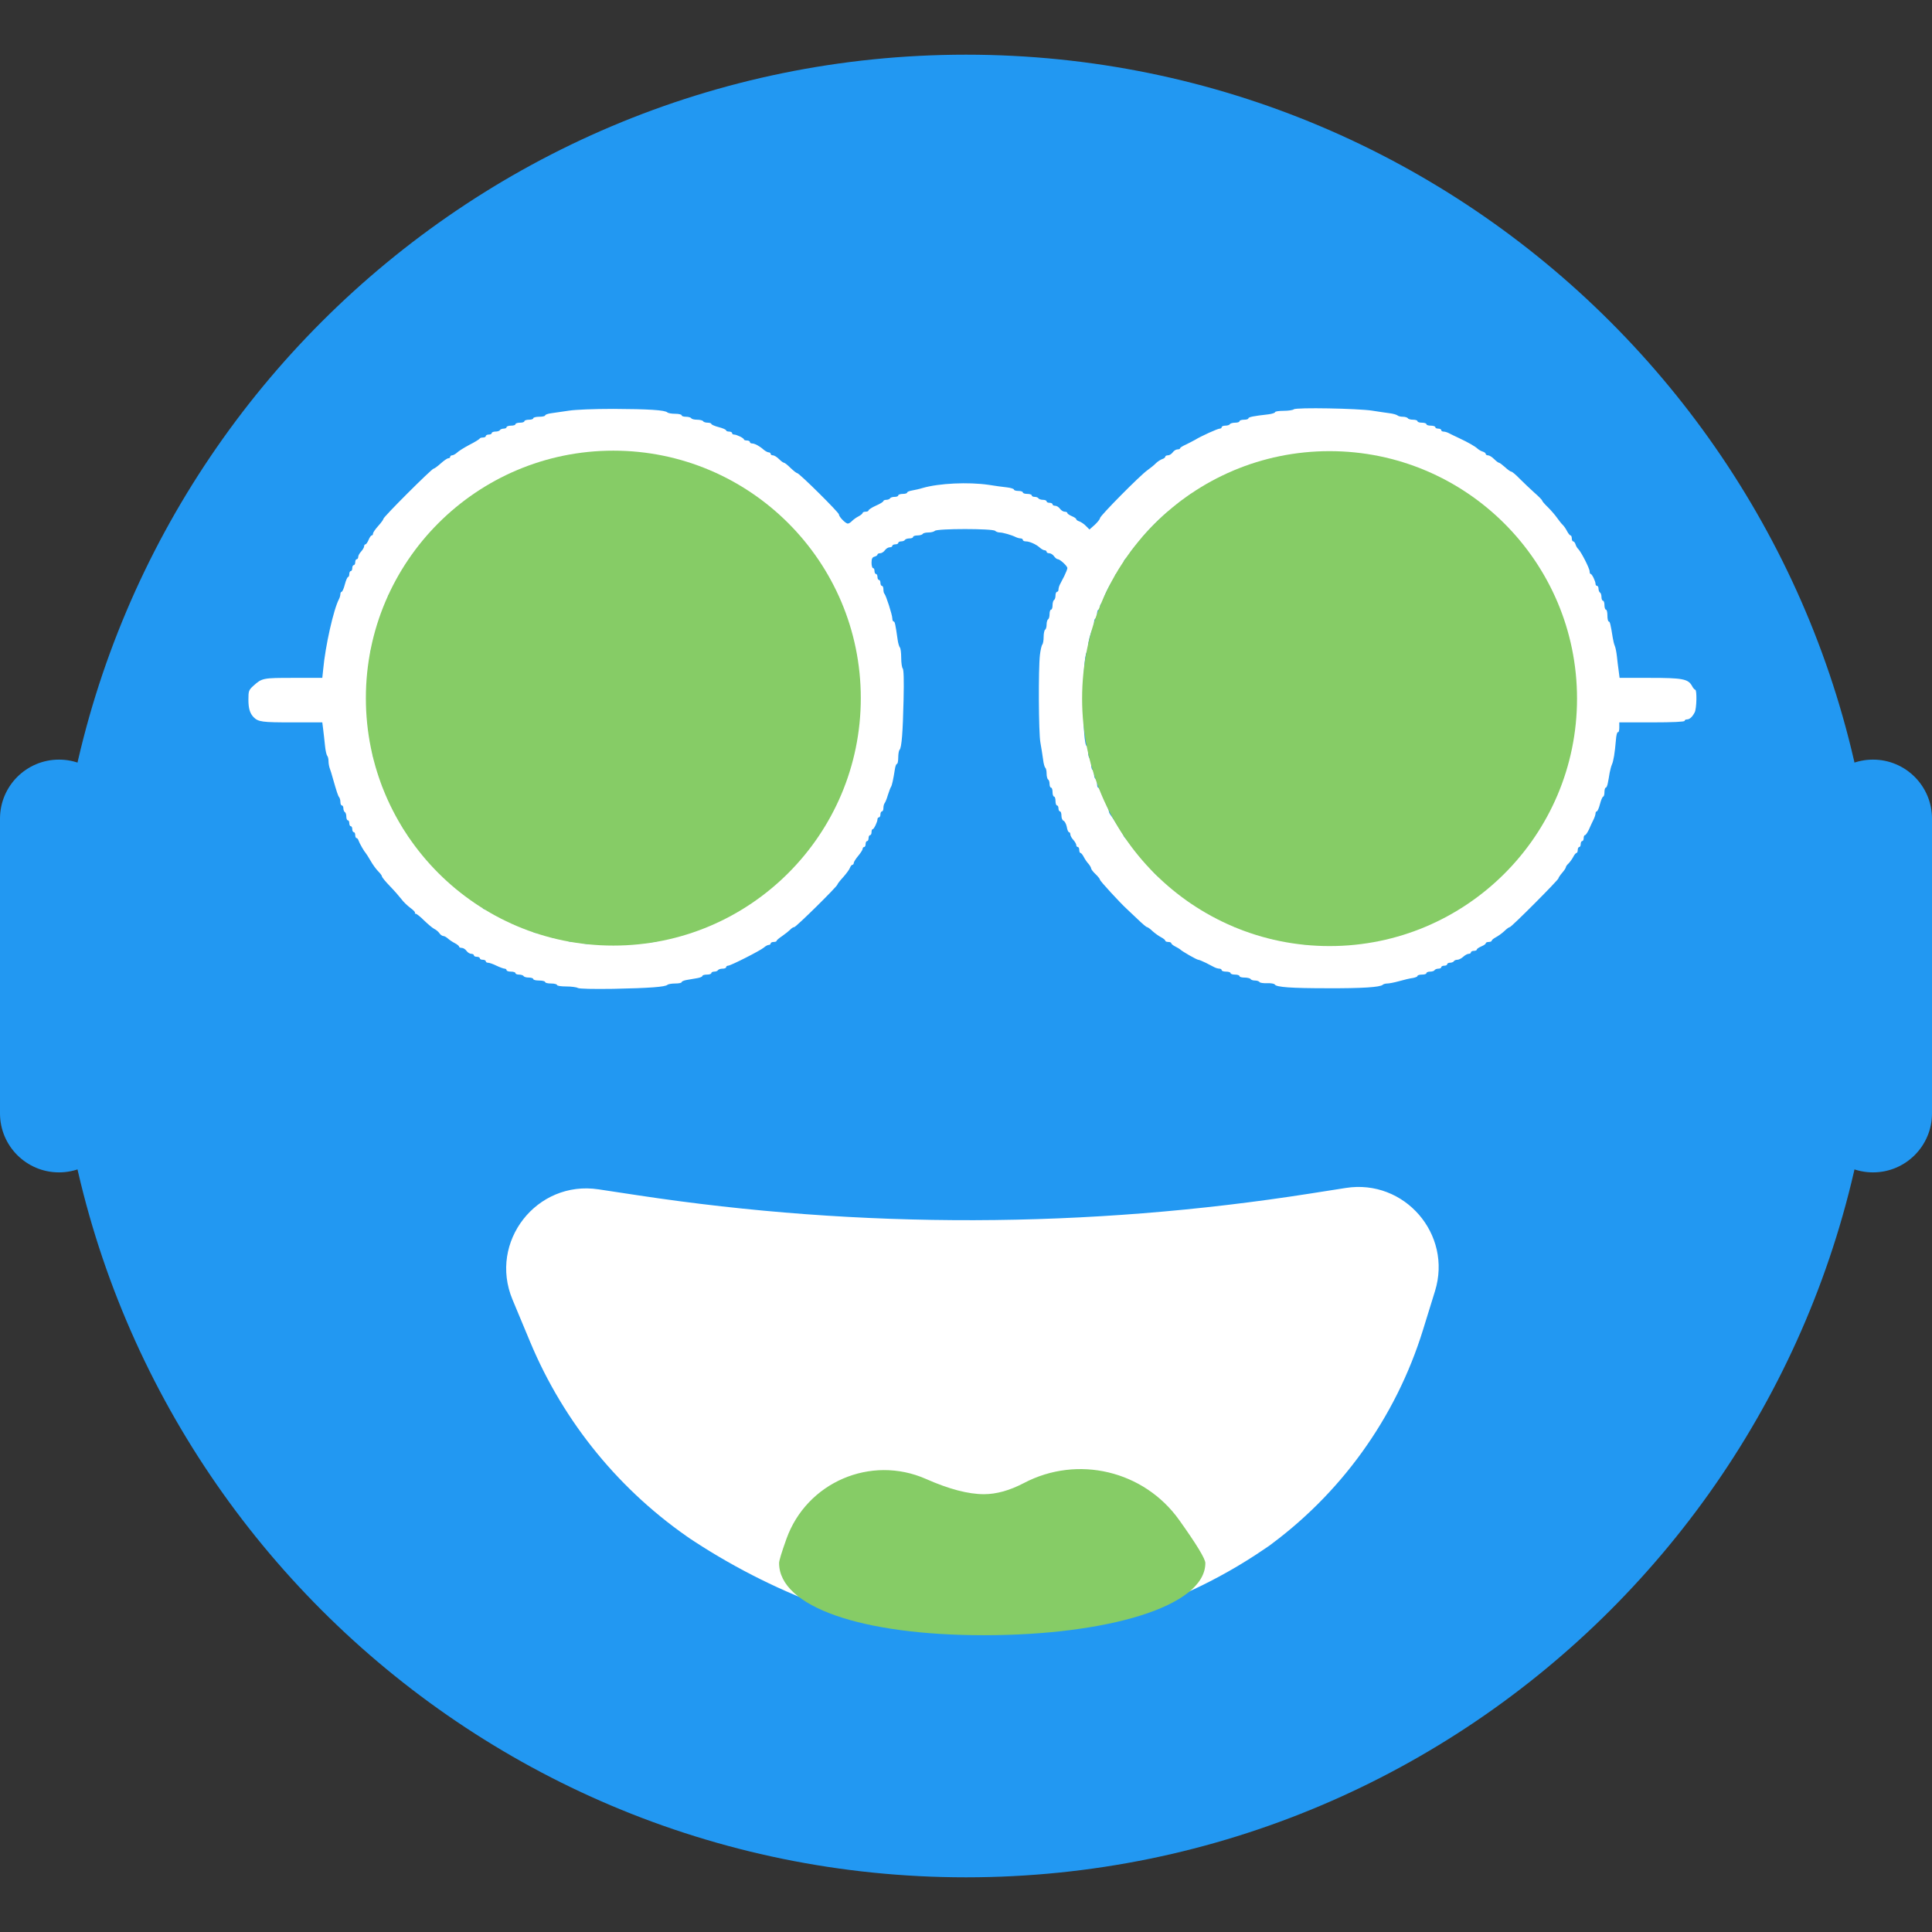
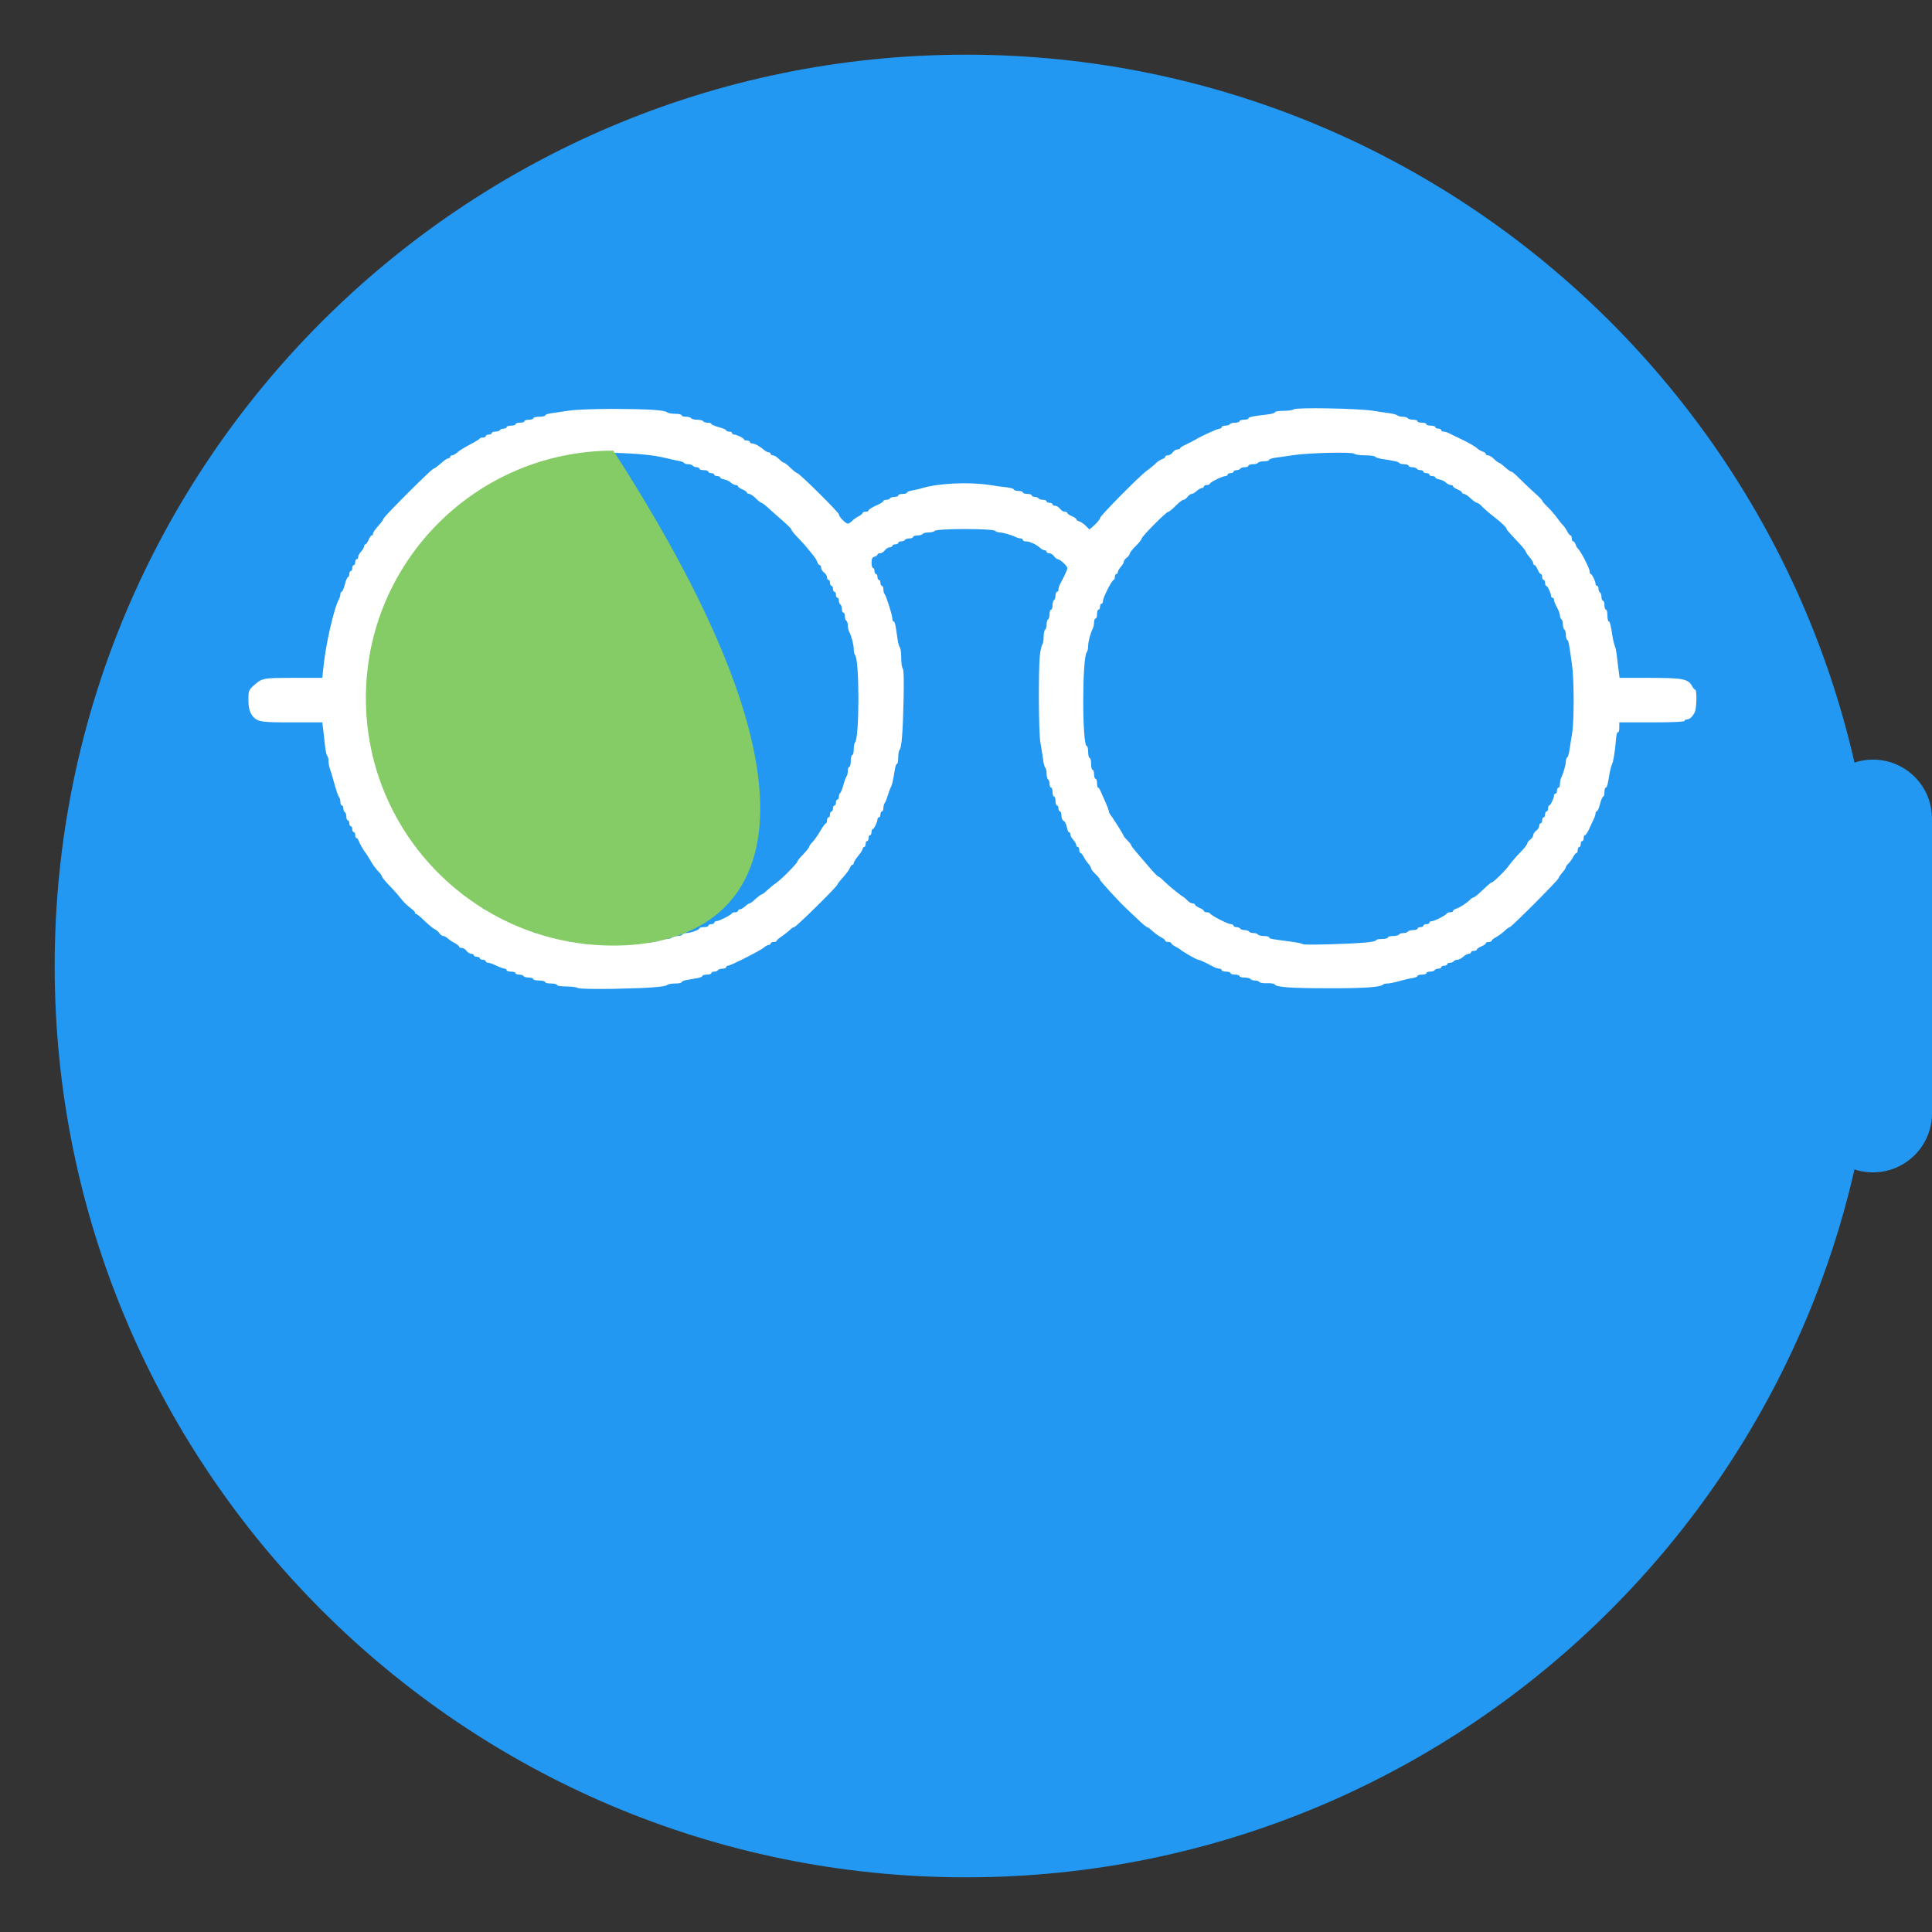
<svg xmlns="http://www.w3.org/2000/svg" version="1.1" width="2650" height="2650" viewBox="0 0 2650 2650" xml:space="preserve">
  <rect x="0" y="0" width="2650" height="2650" fill="#333333" stroke="none" />
  <desc>Created with Fabric.js 4.6.0</desc>
  <defs>
</defs>
  <g transform="matrix(1 0 0 1 1325 1325)" id="tP1sloZxU9G8yJkF8vVco">
    <path style="stroke: none; stroke-width: 1; stroke-dasharray: none; stroke-linecap: butt; stroke-dashoffset: 0; stroke-linejoin: miter; stroke-miterlimit: 4; fill: rgb(34,152,242); fill-rule: nonzero; opacity: 1;" vector-effect="non-scaling-stroke" transform=" translate(-1325, -1325)" d="M 2575 1325 C 2575 2014.89 2014.89 2575 1325 2575 C 635.11 2575 75 2014.89 75 1325 C 75 635.11 635.11 75 1325 75 C 2014.89 75 2575 635.11 2575 1325 Z" stroke-linecap="round" />
  </g>
  <g transform="matrix(1 0 0 1 1333.81 1933.49)" id="2RlYxhu4RMjQKIx7j06P-">
-     <path style="stroke: rgb(21,103,191); stroke-width: 0; stroke-dasharray: none; stroke-linecap: butt; stroke-dashoffset: 0; stroke-linejoin: miter; stroke-miterlimit: 4; fill: rgb(0,0,0); fill-opacity: 0; fill-rule: nonzero; opacity: 1;" vector-effect="non-scaling-stroke" transform=" translate(-1333.81, -1933.49)" d="M 941.77 2107.28 C 999.55 2146.17 1061.71 2178.12 1126.97 2202.46 C 1167.5 2217.57 1084.9 2186.76 1098.93 2192 C 1248.73 2247.87 1412.55 2254.03 1566.12 2209.55 C 1582.9 2204.69 1494 2230.44 1535.09 2218.54 C 1611.17 2196.5 1682.96 2161.69 1747.37 2115.59 C 1776.73 2094.58 1718.33 2136.38 1735.4 2124.16 C 1838.4 2050.45 1914.43 1945.03 1951.87 1824.02 C 1965.6 1779.63 1953.48 1818.8 1968.31 1770.86 C 1992.4 1692.97 1926.5 1616.8 1845.96 1629.44 C 1744.01 1645.44 1841.99 1630.06 1797.35 1637.07 C 1491.76 1685.03 1180.62 1685.85 874.78 1639.49 C 825.35 1632 924.02 1646.96 820.96 1631.34 C 736.15 1618.48 669.91 1703.31 702.93 1782.48 C 721.95 1828.09 707.3 1792.96 727.21 1840.69 C 773.42 1951.48 851.14 2046.28 950.73 2113.31 C 966.33 2123.81 913.03 2087.93 941.77 2107.28 Z" stroke-linecap="round" />
-   </g>
+     </g>
  <g transform="matrix(1 0 0 1 80.92 1325)" id="PIMntM4fcEkN8JTxzVj5U">
-     <path style="stroke: none; stroke-width: 1; stroke-dasharray: none; stroke-linecap: butt; stroke-dashoffset: 0; stroke-linejoin: miter; stroke-miterlimit: 4; fill: rgb(34,152,242); fill-rule: nonzero; opacity: 1;" vector-effect="non-scaling-stroke" transform=" translate(-80.92, -1325)" d="M 80.92 1041.92 C 125.62 1041.92 161.85 1078.15 161.85 1122.84 C 161.85 1219.89 161.85 1430.11 161.85 1527.16 C 161.85 1571.85 125.62 1608.08 80.92 1608.08 C 64.74 1608.08 97.11 1608.08 80.92 1608.08 C 36.23 1608.08 0 1571.85 0 1527.16 C 0 1430.11 0 1219.89 0 1122.84 C 0 1078.15 36.23 1041.92 80.92 1041.92 C 97.11 1041.92 64.74 1041.92 80.92 1041.92 Z" stroke-linecap="round" />
-   </g>
+     </g>
  <g transform="matrix(1 0 0 1 2569.07 1325)" id="7jTxZXe9OYWibZG3pCHbc">
    <path style="stroke: none; stroke-width: 1; stroke-dasharray: none; stroke-linecap: butt; stroke-dashoffset: 0; stroke-linejoin: miter; stroke-miterlimit: 4; fill: rgb(34,152,242); fill-rule: nonzero; opacity: 1;" vector-effect="non-scaling-stroke" transform=" translate(-2569.07, -1325)" d="M 2569.08 1041.92 C 2613.77 1041.92 2650 1078.15 2650 1122.84 C 2650 1219.89 2650 1430.11 2650 1527.16 C 2650 1571.85 2613.77 1608.08 2569.08 1608.08 C 2552.89 1608.08 2585.26 1608.08 2569.08 1608.08 C 2524.38 1608.08 2488.15 1571.85 2488.15 1527.16 C 2488.15 1430.11 2488.15 1219.89 2488.15 1122.84 C 2488.15 1078.15 2524.38 1041.92 2569.08 1041.92 C 2585.26 1041.92 2552.89 1041.92 2569.08 1041.92 Z" stroke-linecap="round" />
  </g>
  <g transform="matrix(1 0 0 1 1333.81 1933.49)" id="i9xnyF3fxNMK2ETrC9NOA">
-     <path style="stroke: none; stroke-width: 1; stroke-dasharray: none; stroke-linecap: butt; stroke-dashoffset: 0; stroke-linejoin: miter; stroke-miterlimit: 4; fill: rgb(255,255,255); fill-rule: nonzero; opacity: 1;" vector-effect="non-scaling-stroke" transform=" translate(-1333.81, -1933.49)" d="M 941.77 2107.28 C 999.55 2146.17 1061.71 2178.12 1126.97 2202.46 C 1167.5 2217.57 1084.9 2186.76 1098.93 2192 C 1248.73 2247.87 1412.55 2254.03 1566.12 2209.55 C 1582.9 2204.69 1494 2230.44 1535.09 2218.54 C 1611.17 2196.5 1682.96 2161.69 1747.37 2115.59 C 1776.73 2094.58 1718.33 2136.38 1735.4 2124.16 C 1838.4 2050.45 1914.43 1945.03 1951.87 1824.02 C 1965.6 1779.63 1953.48 1818.8 1968.31 1770.86 C 1992.4 1692.97 1926.5 1616.8 1845.96 1629.44 C 1744.01 1645.44 1841.99 1630.06 1797.35 1637.07 C 1491.76 1685.03 1180.62 1685.85 874.78 1639.49 C 825.35 1632 924.02 1646.96 820.96 1631.34 C 736.15 1618.48 669.91 1703.31 702.93 1782.48 C 721.95 1828.09 707.3 1792.96 727.21 1840.69 C 773.42 1951.48 851.14 2046.28 950.73 2113.31 C 966.33 2123.81 913.03 2087.93 941.77 2107.28 Z" stroke-linecap="round" />
-   </g>
+     </g>
  <g transform="matrix(1 0 0 1 1360.96 2129)" id="-U_Pnorb2_L7gQ0QgCIuo">
-     <path style="stroke: none; stroke-width: 1; stroke-dasharray: none; stroke-linecap: butt; stroke-dashoffset: 0; stroke-linejoin: miter; stroke-miterlimit: 4; fill: rgb(134,204,102); fill-rule: nonzero; opacity: 1;" vector-effect="non-scaling-stroke" transform=" translate(-1360.96, -2129)" d="M 1653.29 2143.93 C 1653.29 2203.99 1517.22 2242.93 1349.61 2242.93 C 1182 2242.93 1068.63 2203.99 1068.63 2143.93 C 1068.63 2140.67 1071.96 2129.7 1078.62 2111.01 C 1106.41 2033.06 1194.59 1995.17 1270.26 2028.65 C 1301.66 2042.54 1328.11 2049.49 1349.61 2049.49 C 1366.72 2049.49 1385.01 2044.38 1404.48 2034.16 C 1478.18 1995.47 1569.14 2017.16 1617.45 2084.95 C 1641.35 2118.48 1653.29 2138.14 1653.29 2143.93 Z" stroke-linecap="round" />
-   </g>
+     </g>
  <g transform="matrix(4.07 0 0 4.07 1333.81 958.24)" id="qJvd5NpJcQrJi33pJRKX0">
    <path style="stroke: none; stroke-width: 1; stroke-dasharray: none; stroke-linecap: butt; stroke-dashoffset: 0; stroke-linejoin: miter; stroke-miterlimit: 4; fill: rgb(255,255,255); fill-rule: nonzero; opacity: 1;" vector-effect="non-scaling-stroke" transform=" translate(-306, -305.99)" d="M 173 403.5 C 172.6 403.25 170.85 403 169.15 403 C 167.4 403 166 402.8 166 402.5 C 166 402.25 165.1 402 164 402 C 162.9 402 162 401.8 162 401.5 C 162 401.25 161.1 401 160 401 C 158.9 401 158 400.8 158 400.5 C 158 400.25 157.35 400 156.55 400 C 155.7 400 154.9 399.8 154.75 399.5 C 154.6 399.25 153.9 399 153.2 399 C 152.55 399 152 398.8 152 398.5 C 152 398.25 151.35 398 150.5 398 C 149.7 398 149 397.8 149 397.5 C 149 397.25 148.7 397 148.35 397 C 148 397 146.75 396.55 145.6 396 C 144.5 395.45 143.2 395 142.75 395 C 142.35 395 142 394.8 142 394.5 C 142 394.25 141.55 394 141 394 C 140.45 394 140 393.8 140 393.5 C 140 393.25 139.55 393 139 393 C 138.45 393 138 392.8 138 392.5 C 138 392.25 137.6 392 137.1 392 C 136.6 392 135.9 391.55 135.5 391 C 135.1 390.45 134.4 390 133.9 390 C 133.4 390 133 389.8 133 389.6 C 133 389.35 132.4 388.85 131.65 388.45 C 130.85 388.05 129.8 387.35 129.3 386.9 C 128.75 386.4 128.05 386 127.7 386 C 127.35 386 126.75 385.6 126.4 385.1 C 126.05 384.55 125.2 383.85 124.55 383.55 C 123.9 383.2 122.4 381.9 121.15 380.7 C 119.95 379.5 118.7 378.5 118.4 378.5 C 118.1 378.5 118 378.35 118.15 378.2 C 118.3 378 117.6 377.25 116.55 376.5 C 115.5 375.7 114.15 374.4 113.55 373.55 C 112.9 372.7 111.2 370.75 109.7 369.2 C 108.2 367.65 107 366.2 107 365.9 C 107 365.65 106.45 364.9 105.75 364.2 C 105.1 363.55 103.9 361.95 103.15 360.6 C 102.4 359.3 101.65 358.15 101.5 358 C 101.05 357.55 99.45 354.8 99.15 353.9 C 99 353.4 98.7 353 98.45 353 C 98.2 353 98 352.55 98 352 C 98 351.45 97.8 351 97.5 351 C 97.25 351 97 350.55 97 350 C 97 349.45 96.8 349 96.5 349 C 96.25 349 96 348.55 96 348 C 96 347.45 95.8 347 95.5 347 C 95.25 347 95 346.45 95 345.8 C 95 345.1 94.8 344.4 94.5 344.25 C 94.25 344.1 94 343.5 94 342.95 C 94 342.45 93.8 342 93.5 342 C 93.25 342 93 341.5 93 340.85 C 93 340.2 92.8 339.5 92.6 339.25 C 92.2 338.8 91.8 337.55 90.35 332.5 C 90.1 331.55 89.7 330.25 89.45 329.6 C 89.2 328.95 89 327.85 89 327.1 C 89 326.3 88.8 325.5 88.55 325.25 C 88.3 324.95 87.95 323.4 87.8 321.75 C 87.65 320.1 87.35 317.7 87.2 316.4 L 86.9 314 L 76.7 314 C 66.65 314 65.35 313.85 63.75 312.25 C 62.5 310.95 62 309.3 62 306.35 C 62 303.45 62.1 303.1 63.65 301.7 C 66.6 299.05 66.8 299 77.2 299 L 86.9 299 L 87.2 296.15 C 87.9 288.35 90.7 275.85 92.55 272.4 C 92.8 271.9 93 271.15 93 270.75 C 93 270.35 93.2 270 93.4 270 C 93.65 270 94.15 268.9 94.5 267.5 C 94.85 266.15 95.35 265 95.6 265 C 95.8 265 96 264.55 96 264 C 96 263.45 96.25 263 96.5 263 C 96.8 263 97 262.55 97 262 C 97 261.45 97.25 261 97.5 261 C 97.8 261 98 260.55 98 260 C 98 259.45 98.25 259 98.5 259 C 98.8 259 99 258.65 99 258.25 C 99 257.8 99.45 257 100 256.4 C 100.55 255.8 101 255 101 254.65 C 101 254.3 101.2 254 101.45 254 C 101.7 254 102.15 253.3 102.5 252.5 C 102.85 251.65 103.3 251 103.55 251 C 103.8 251 104 250.7 104 250.35 C 104 250 104.8 248.85 105.75 247.8 C 106.7 246.75 107.5 245.65 107.5 245.4 C 107.5 244.75 123.8 228.5 124.4 228.5 C 124.65 228.5 125.75 227.7 126.8 226.75 C 127.85 225.8 129 225 129.35 225 C 129.7 225 130 224.8 130 224.5 C 130 224.25 130.3 224 130.65 224 C 131 224 131.75 223.6 132.3 223.1 C 132.8 222.6 134.7 221.4 136.5 220.45 C 138.3 219.55 139.8 218.6 139.9 218.4 C 140 218.15 140.5 218 141.05 218 C 141.55 218 142 217.8 142 217.5 C 142 217.25 142.45 217 143 217 C 143.55 217 144 216.8 144 216.5 C 144 216.25 144.55 216 145.2 216 C 145.9 216 146.6 215.8 146.75 215.5 C 146.9 215.25 147.5 215 148.05 215 C 148.55 215 149 214.8 149 214.5 C 149 214.25 149.7 214 150.5 214 C 151.35 214 152 213.8 152 213.5 C 152 213.25 152.7 213 153.5 213 C 154.35 213 155 212.8 155 212.5 C 155 212.25 155.7 212 156.5 212 C 157.35 212 158 211.8 158 211.5 C 158 211.25 158.9 211 160 211 C 161.1 211 162 210.8 162 210.55 C 162 210.3 162.95 209.95 164.15 209.8 C 165.3 209.65 167.95 209.25 170 208.95 C 172.2 208.6 178.45 208.35 185 208.35 C 196.8 208.4 202.45 208.75 203.2 209.55 C 203.5 209.8 204.65 210 205.85 210 C 207.05 210 208 210.25 208 210.5 C 208 210.8 208.65 211 209.45 211 C 210.3 211 211.1 211.25 211.25 211.5 C 211.4 211.8 212.3 212 213.25 212 C 214.2 212 215.1 212.25 215.25 212.5 C 215.4 212.8 216.1 213 216.8 213 C 217.45 213 218 213.2 218 213.4 C 218 213.65 219.15 214.15 220.5 214.5 C 221.9 214.85 223 215.35 223 215.6 C 223 215.8 223.45 216 224 216 C 224.55 216 225 216.25 225 216.5 C 225 216.8 225.3 217 225.65 217 C 226.55 217 229 218.2 229 218.65 C 229 218.85 229.45 219 230 219 C 230.55 219 231 219.25 231 219.5 C 231 219.8 231.35 220 231.75 220 C 232.65 220 234.3 220.9 235.7 222.15 C 236.25 222.6 237 223 237.35 223 C 237.7 223 238 223.25 238 223.5 C 238 223.8 238.35 224 238.75 224 C 239.2 224 240.1 224.55 240.8 225.25 C 241.5 225.95 242.25 226.5 242.5 226.5 C 242.75 226.5 243.75 227.3 244.7 228.25 C 245.7 229.2 246.7 230 246.95 230 C 247.65 230 261 243.25 261 243.9 C 261 244.7 263.25 247 264 247 C 264.35 247 265 246.6 265.45 246.1 C 265.9 245.65 266.85 244.95 267.65 244.55 C 268.4 244.15 269 243.65 269 243.4 C 269 243.2 269.45 243 270 243 C 270.55 243 271 242.8 271 242.55 C 271 242.3 272.15 241.55 273.5 240.95 C 274.9 240.35 276 239.65 276 239.4 C 276 239.2 276.45 239 276.95 239 C 277.5 239 278.1 238.75 278.25 238.5 C 278.4 238.2 279.1 238 279.8 238 C 280.45 238 281 237.8 281 237.5 C 281 237.25 281.7 237 282.5 237 C 283.35 237 284 236.8 284 236.55 C 284 236.3 284.75 236 285.65 235.85 C 286.5 235.7 288.15 235.35 289.25 235 C 294.8 233.4 304.65 232.95 311.5 233.95 C 313.55 234.3 316.3 234.65 317.65 234.8 C 318.95 234.95 320 235.3 320 235.55 C 320 235.8 320.7 236 321.5 236 C 322.35 236 323 236.25 323 236.5 C 323 236.8 323.7 237 324.5 237 C 325.35 237 326 237.25 326 237.5 C 326 237.8 326.45 238 326.95 238 C 327.5 238 328.1 238.2 328.25 238.5 C 328.4 238.75 329.1 239 329.8 239 C 330.45 239 331 239.25 331 239.5 C 331 239.8 331.45 240 332 240 C 332.55 240 333 240.25 333 240.5 C 333 240.8 333.4 241 333.9 241 C 334.4 241 335.1 241.45 335.5 242 C 335.9 242.55 336.6 243 337.1 243 C 337.6 243 338 243.2 338 243.45 C 338 243.7 338.7 244.15 339.5 244.5 C 340.35 244.85 341 245.3 341 245.55 C 341 245.75 341.45 246.1 342 246.25 C 342.55 246.45 343.6 247.1 344.25 247.8 L 345.45 249 L 347.25 247.4 C 348.2 246.5 349 245.5 349 245.15 C 349 244.4 362.6 230.65 365 229 C 365.95 228.3 367.25 227.3 367.85 226.65 C 368.45 226.05 369.45 225.45 370 225.25 C 370.55 225.1 371 224.7 371 224.45 C 371 224.2 371.4 224 371.9 224 C 372.4 224 373.1 223.55 373.5 223 C 373.9 222.45 374.6 222 375.1 222 C 375.6 222 376 221.85 376 221.6 C 376 221.4 376.85 220.85 377.9 220.4 C 378.9 219.9 380.3 219.2 381 218.8 C 383.1 217.5 388.65 215 389.35 215 C 389.7 215 390 214.8 390 214.5 C 390 214.25 390.55 214 391.2 214 C 391.9 214 392.6 213.8 392.75 213.5 C 392.9 213.25 393.7 213 394.55 213 C 395.35 213 396 212.8 396 212.5 C 396 212.25 396.7 212 397.5 212 C 398.35 212 399 211.8 399 211.55 C 399 211.1 400.75 210.75 405.65 210.2 C 406.95 210.05 408 209.7 408 209.45 C 408 209.2 409.3 209 410.9 209 C 412.5 209 414.05 208.75 414.3 208.5 C 415 207.8 435.95 208.2 440.75 208.95 C 442.7 209.25 445.25 209.65 446.5 209.8 C 447.75 209.95 448.95 210.3 449.25 210.55 C 449.5 210.8 450.3 211 451.05 211 C 451.8 211 452.6 211.25 452.75 211.5 C 452.9 211.8 453.7 212 454.55 212 C 455.35 212 456 212.25 456 212.5 C 456 212.8 456.7 213 457.5 213 C 458.35 213 459 213.25 459 213.5 C 459 213.8 459.7 214 460.5 214 C 461.35 214 462 214.25 462 214.5 C 462 214.8 462.45 215 463 215 C 463.55 215 464 215.25 464 215.5 C 464 215.8 464.35 216 464.75 216 C 465.15 216 465.9 216.2 466.4 216.45 C 466.85 216.7 468.5 217.5 470 218.2 C 473.2 219.7 475.45 221 476.35 221.85 C 476.7 222.15 477.45 222.6 478 222.75 C 478.55 222.9 479 223.3 479 223.55 C 479 223.8 479.35 224 479.75 224 C 480.2 224 481.1 224.55 481.8 225.25 C 482.5 225.95 483.25 226.5 483.45 226.5 C 483.7 226.5 484.6 227.2 485.5 228 C 486.4 228.85 487.35 229.5 487.6 229.5 C 487.9 229.5 489.15 230.55 490.45 231.9 C 491.75 233.2 493.95 235.3 495.4 236.6 C 496.85 237.85 498 239.05 498 239.25 C 498 239.45 498.85 240.45 499.95 241.5 C 501 242.55 502.4 244.15 503.05 245.1 C 503.7 246 504.55 247.1 505 247.5 C 505.4 247.9 506.05 248.85 506.45 249.65 C 506.85 250.4 507.35 251 507.6 251 C 507.8 251 508 251.45 508 252 C 508 252.55 508.2 253 508.45 253 C 508.7 253 509.1 253.45 509.25 254 C 509.4 254.55 509.85 255.3 510.2 255.6 C 511.2 256.65 514 262.1 514 263.1 C 514 263.6 514.15 264 514.4 264 C 514.8 264 516 266.45 516 267.35 C 516 267.7 516.25 268 516.5 268 C 516.8 268 517 268.45 517 268.95 C 517 269.5 517.25 270.1 517.5 270.25 C 517.8 270.4 518 271.1 518 271.8 C 518 272.45 518.25 273 518.5 273 C 518.8 273 519 273.7 519 274.5 C 519 275.35 519.25 276 519.5 276 C 519.8 276 520 276.9 520 278 C 520 279.1 520.2 280 520.45 280 C 520.85 280 521.1 281.05 521.8 285.5 C 521.95 286.45 522.25 287.7 522.5 288.25 C 522.75 288.8 523.05 290.4 523.2 291.75 C 523.35 293.15 523.6 295.3 523.8 296.65 L 524.1 299 L 534.25 299 C 545.3 299 547.2 299.35 548.5 301.7 C 548.85 302.4 549.35 303 549.6 303 C 550.2 303 550.1 309.4 549.4 310.65 C 548.6 312.2 547.7 313 546.8 313 C 546.35 313 546 313.25 546 313.5 C 546 313.8 542 314 535 314 L 524 314 L 524 315.8 C 524 316.75 523.8 317.45 523.55 317.3 C 523.3 317.1 522.95 318.4 522.85 320.1 C 522.5 324.25 522.05 327.05 521.5 328.25 C 521.25 328.8 520.95 330.05 520.75 331 C 520.6 331.95 520.35 333.5 520.15 334.4 C 520 335.25 519.7 336 519.45 336 C 519.2 336 519 336.7 519 337.5 C 519 338.35 518.8 339 518.6 339 C 518.35 339 517.85 340.15 517.5 341.5 C 517.15 342.9 516.65 344 516.4 344 C 516.2 344 516 344.3 516 344.65 C 516 345.05 515.7 346 515.3 346.8 C 514.9 347.6 514.2 349.1 513.75 350.15 C 513.25 351.15 512.7 352 512.45 352 C 512.2 352 512 352.45 512 353 C 512 353.55 511.8 354 511.5 354 C 511.25 354 511 354.45 511 355 C 511 355.55 510.8 356 510.5 356 C 510.25 356 510 356.45 510 357 C 510 357.55 509.8 358 509.6 358 C 509.35 358 508.85 358.6 508.45 359.4 C 508.05 360.15 507.35 361.1 506.9 361.55 C 506.4 362 506 362.55 506 362.8 C 506 363.05 505.45 363.9 504.75 364.7 C 504.05 365.5 503.5 366.35 503.5 366.55 C 503.5 367.1 487.65 383 487.1 383 C 486.85 383 486 383.6 485.2 384.4 C 484.4 385.15 483.1 386.05 482.35 386.45 C 481.6 386.85 481 387.35 481 387.6 C 481 387.8 480.55 388 480 388 C 479.45 388 479 388.2 479 388.45 C 479 388.7 478.35 389.15 477.5 389.5 C 476.7 389.85 476 390.3 476 390.55 C 476 390.8 475.55 391 475 391 C 474.45 391 474 391.25 474 391.5 C 474 391.8 473.65 392 473.25 392 C 472.8 392 472 392.45 471.4 393 C 470.8 393.55 469.9 394 469.45 394 C 468.95 394 468.4 394.2 468.25 394.5 C 468.1 394.75 467.5 395 466.95 395 C 466.45 395 466 395.25 466 395.5 C 466 395.8 465.55 396 465 396 C 464.45 396 464 396.25 464 396.5 C 464 396.8 463.55 397 463.05 397 C 462.5 397 461.9 397.25 461.75 397.5 C 461.6 397.8 460.9 398 460.2 398 C 459.55 398 459 398.25 459 398.5 C 459 398.8 458.35 399 457.5 399 C 456.7 399 456 399.2 456 399.45 C 456 399.7 455.25 400 454.4 400.15 C 453.5 400.25 451.45 400.75 449.85 401.2 C 448.25 401.65 446.45 402 445.85 402 C 445.2 402 444.5 402.2 444.25 402.45 C 443.35 403.25 437.35 403.65 425.75 403.6 C 413.6 403.6 408.45 403.25 407.9 402.35 C 407.75 402.05 406.55 401.85 405.35 401.9 C 404.1 401.95 402.9 401.8 402.75 401.5 C 402.6 401.25 401.9 401 401.25 401 C 400.6 401 399.9 400.8 399.75 400.5 C 399.6 400.25 398.65 400 397.7 400 C 396.75 400 396 399.8 396 399.5 C 396 399.25 395.35 399 394.5 399 C 393.7 399 393 398.8 393 398.5 C 393 398.25 392.35 398 391.5 398 C 390.7 398 390 397.8 390 397.5 C 390 397.25 389.65 397 389.25 397 C 388.85 397 388.1 396.8 387.6 396.55 C 387.15 396.3 385.8 395.65 384.7 395.05 C 383.55 394.5 382.4 394 382.1 394 C 381.6 394 376.6 391.15 376 390.5 C 375.85 390.35 375.15 389.95 374.4 389.55 C 373.6 389.15 373 388.65 373 388.4 C 373 388.2 372.55 388 372 388 C 371.45 388 371 387.8 371 387.6 C 371 387.35 370.4 386.85 369.65 386.45 C 368.85 386.05 367.6 385.15 366.75 384.4 C 365.95 383.6 365.05 383 364.85 383 C 364.6 383 363.2 381.8 361.65 380.3 C 360.1 378.85 358.5 377.3 358.05 376.9 C 355.7 374.75 349 367.45 349 367.05 C 349 366.8 348.35 365.95 347.5 365.15 C 346.7 364.4 346 363.5 346 363.2 C 346 362.95 345.6 362.25 345.15 361.7 C 344.65 361.2 343.95 360.15 343.55 359.4 C 343.15 358.6 342.65 358 342.4 358 C 342.2 358 342 357.55 342 357 C 342 356.45 341.8 356 341.5 356 C 341.25 356 341 355.7 341 355.35 C 341 355 340.55 354.2 340 353.6 C 339.45 353 339 352.2 339 351.75 C 339 351.35 338.8 351 338.55 351 C 338.3 351 337.95 350.2 337.8 349.2 C 337.6 348.25 337.1 347.3 336.7 347.15 C 336.3 347 336 346.25 336 345.45 C 336 344.65 335.8 344 335.5 344 C 335.25 344 335 343.55 335 343 C 335 342.45 334.8 342 334.5 342 C 334.25 342 334 341.35 334 340.5 C 334 339.7 333.8 339 333.5 339 C 333.25 339 333 338.35 333 337.5 C 333 336.7 332.8 336 332.5 336 C 332.25 336 332 335.45 332 334.8 C 332 334.1 331.8 333.4 331.5 333.25 C 331.25 333.1 331 332.2 331 331.25 C 331 330.3 330.8 329.45 330.55 329.3 C 330.35 329.15 329.95 327.85 329.8 326.4 C 329.6 324.95 329.2 322.4 328.9 320.75 C 328.3 317.45 328.2 296.05 328.75 291.25 C 328.95 289.6 329.3 288.05 329.55 287.8 C 329.8 287.5 330 286.35 330 285.2 C 330 284 330.25 282.9 330.5 282.75 C 330.8 282.6 331 281.8 331 281 C 331 280.2 331.25 279.4 331.5 279.25 C 331.8 279.1 332 278.3 332 277.45 C 332 276.65 332.25 276 332.5 276 C 332.8 276 333 275.35 333 274.55 C 333 273.7 333.25 272.9 333.5 272.75 C 333.8 272.6 334 271.9 334 271.2 C 334 270.55 334.25 270 334.5 270 C 334.8 270 335 269.65 335 269.25 C 335 268.85 335.2 268.1 335.45 267.6 C 335.7 267.15 336.35 265.8 336.95 264.7 C 337.5 263.55 338 262.35 338 262 C 338 261.3 335.5 259 334.75 259 C 334.45 259 333.9 258.55 333.5 258 C 333.1 257.45 332.4 257 331.9 257 C 331.4 257 331 256.8 331 256.5 C 331 256.25 330.7 256 330.35 256 C 330 256 329.25 255.6 328.7 255.1 C 327.5 254 325.25 253 324 253 C 323.45 253 323 252.8 323 252.5 C 323 252.25 322.65 252 322.25 252 C 321.85 252 321.1 251.8 320.6 251.55 C 319.2 250.85 316.25 250 315.2 250 C 314.65 250 313.95 249.75 313.65 249.45 C 312.85 248.65 294.15 248.65 293.35 249.45 C 293.05 249.75 292.05 250 291.2 250 C 290.3 250 289.4 250.2 289.25 250.5 C 289.1 250.75 288.3 251 287.45 251 C 286.65 251 286 251.25 286 251.5 C 286 251.8 285.45 252 284.8 252 C 284.1 252 283.4 252.25 283.25 252.5 C 283.1 252.8 282.5 253 281.95 253 C 281.45 253 281 253.25 281 253.5 C 281 253.8 280.55 254 280 254 C 279.45 254 279 254.25 279 254.5 C 279 254.8 278.6 255 278.1 255 C 277.6 255 276.9 255.45 276.5 256 C 276.1 256.55 275.4 257 274.9 257 C 274.4 257 274 257.2 274 257.45 C 274 257.7 273.55 258 273 258.15 C 272.25 258.35 272 258.85 272 260.2 C 272 261.2 272.25 262 272.5 262 C 272.8 262 273 262.45 273 263 C 273 263.55 273.25 264 273.5 264 C 273.8 264 274 264.45 274 265 C 274 265.55 274.25 266 274.5 266 C 274.8 266 275 266.45 275 267 C 275 267.55 275.25 268 275.5 268 C 275.8 268 276 268.55 276 269.15 C 276 269.8 276.15 270.5 276.35 270.65 C 276.9 271.25 278.95 277.65 279 278.9 C 279 279.5 279.2 280 279.45 280 C 279.85 280 280.05 280.85 280.8 286.15 C 280.95 287.3 281.3 288.45 281.55 288.75 C 281.8 289 282 290.55 282 292.25 C 282 293.95 282.25 295.55 282.5 295.8 C 282.85 296.15 282.95 299.75 282.8 306.3 C 282.55 317.4 282.15 322.5 281.45 323.25 C 281.2 323.5 281 324.65 281 325.85 C 281 327.05 280.8 328 280.55 328 C 280.3 328 280 328.85 279.85 329.9 C 279.35 333.1 278.9 335.25 278.55 335.75 C 278.35 336.05 277.9 337.25 277.5 338.5 C 277.15 339.75 276.65 340.95 276.4 341.25 C 276.2 341.5 276 342.2 276 342.85 C 276 343.5 275.8 344 275.5 344 C 275.25 344 275 344.45 275 345 C 275 345.55 274.8 346 274.5 346 C 274.25 346 274 346.3 274 346.65 C 274 347.55 272.8 350 272.4 350 C 272.15 350 272 350.45 272 351 C 272 351.55 271.8 352 271.5 352 C 271.25 352 271 352.45 271 353 C 271 353.55 270.8 354 270.5 354 C 270.25 354 270 354.45 270 355 C 270 355.55 269.8 356 269.5 356 C 269.25 356 269 356.3 269 356.65 C 269 356.95 268.3 358.05 267.5 359 C 266.7 359.95 266 361.05 266 361.4 C 266 361.7 265.8 362 265.55 362 C 265.3 362 264.95 362.45 264.75 362.95 C 264.6 363.5 263.55 364.9 262.5 366.1 C 261.4 367.3 260.5 368.45 260.5 368.65 C 260.5 369.25 246.55 383 245.95 383 C 245.6 383 245 383.4 244.55 383.9 C 244.1 384.35 242.9 385.3 241.9 386 C 240.85 386.7 240 387.4 240 387.65 C 240 387.85 239.55 388 239 388 C 238.45 388 238 388.25 238 388.5 C 238 388.8 237.7 389 237.35 389 C 237 389 236.25 389.4 235.7 389.9 C 234.55 390.9 224.55 396 223.65 396 C 223.3 396 223 396.25 223 396.5 C 223 396.8 222.45 397 221.8 397 C 221.1 397 220.4 397.25 220.25 397.5 C 220.1 397.8 219.5 398 218.95 398 C 218.45 398 218 398.25 218 398.5 C 218 398.8 217.35 399 216.5 399 C 215.7 399 215 399.2 215 399.45 C 215 399.7 214.2 400.05 213.25 400.2 C 212.3 400.35 210.7 400.65 209.75 400.8 C 208.8 400.95 208 401.3 208 401.55 C 208 401.8 207.05 402 205.85 402 C 204.65 402 203.5 402.2 203.2 402.45 C 202.5 403.15 197.2 403.55 185 403.8 C 178.05 403.9 173.45 403.8 173 403.5 z M 196.75 388.25 C 198.7 388.05 200.45 387.7 200.7 387.45 C 201 387.2 201.95 387 202.8 387 C 203.7 387 204.6 386.8 204.75 386.5 C 204.9 386.25 205.7 386 206.5 386 C 207.3 386 208.1 385.8 208.25 385.5 C 208.4 385.25 209.05 385 209.6 385 C 211 385 214 383.9 214 383.4 C 214 383.2 214.7 383 215.5 383 C 216.35 383 217 382.8 217 382.5 C 217 382.25 217.45 382 218 382 C 218.55 382 219 381.8 219 381.5 C 219 381.25 219.3 381 219.7 381 C 220.55 381 224.7 378.9 224.9 378.4 C 225 378.15 225.5 378 226.05 378 C 226.55 378 227 377.8 227 377.5 C 227 377.25 227.3 377 227.65 377 C 228 377 228.8 376.55 229.4 376 C 230 375.45 230.65 375 230.9 375 C 231.15 375 232.05 374.35 232.9 373.5 C 233.8 372.7 234.7 372 234.9 372 C 235.15 372 236 371.4 236.8 370.6 C 237.6 369.85 239 368.7 239.95 368.05 C 241.85 366.7 247 361.45 247 360.9 C 247 360.65 247.9 359.55 249 358.45 C 250.1 357.3 251 356.15 251 355.9 C 251 355.65 251.5 354.9 252.15 354.3 C 252.75 353.65 253.95 351.95 254.75 350.55 C 255.6 349.15 256.4 348 256.65 348 C 256.85 348 257 347.55 257 347 C 257 346.45 257.25 346 257.5 346 C 257.8 346 258 345.55 258 345 C 258 344.45 258.25 344 258.5 344 C 258.8 344 259 343.55 259 343 C 259 342.45 259.25 342 259.5 342 C 259.8 342 260 341.55 260 341 C 260 340.45 260.25 340 260.5 340 C 260.8 340 261 339.55 261 339.05 C 261 338.5 261.2 337.95 261.45 337.8 C 261.65 337.65 262.15 336.45 262.5 335.15 C 262.85 333.8 263.35 332.55 263.55 332.25 C 263.8 332 264 331.15 264 330.4 C 264 329.65 264.25 329 264.5 329 C 264.8 329 265 328.1 265 327 C 265 325.9 265.25 325 265.5 325 C 265.8 325 266 324.15 266 323.1 C 266 322.05 266.2 321 266.45 320.75 C 267.95 319.15 267.95 292.8 266.45 291.3 C 266.2 291 266 290.15 266 289.3 C 266 287.8 265.25 285 264.45 283.4 C 264.2 282.9 264 281.95 264 281.3 C 264 280.6 263.8 279.9 263.5 279.75 C 263.25 279.6 263 278.9 263 278.2 C 263 277.55 262.8 277 262.5 277 C 262.25 277 262 276.45 262 275.8 C 262 275.1 261.75 274.4 261.5 274.25 C 261.2 274.1 261 273.5 261 272.95 C 261 272.45 260.8 272 260.5 272 C 260.25 272 260 271.55 260 271 C 260 270.45 259.8 270 259.5 270 C 259.25 270 259 269.55 259 269 C 259 268.45 258.8 268 258.5 268 C 258.25 268 258 267.55 258 267 C 258 266.45 257.8 266 257.5 266 C 257.25 266 257 265.6 257 265.1 C 257 264.6 256.55 263.9 256 263.5 C 255.45 263.1 255 262.4 255 261.9 C 255 261.4 254.8 261 254.55 261 C 254.3 261 253.95 260.6 253.75 260.05 C 253.6 259.55 253.1 258.65 252.6 258.05 C 252.15 257.45 251.2 256.3 250.5 255.45 C 249.8 254.55 248.3 252.9 247.15 251.7 C 245.95 250.5 245 249.3 245 249.05 C 245 248.8 243.9 247.65 242.5 246.45 C 241.15 245.25 238.95 243.3 237.65 242.15 C 236.4 240.95 235.15 240 234.9 240 C 234.65 240 233.8 239.35 233 238.5 C 232.2 237.7 231.2 237 230.75 237 C 230.35 237 230 236.8 230 236.55 C 230 236.3 229.35 235.85 228.5 235.5 C 227.7 235.15 227 234.7 227 234.45 C 227 234.2 226.65 234 226.2 234 C 225.8 234 225.1 233.65 224.65 233.25 C 224.25 232.8 223.25 232.3 222.45 232.15 C 221.65 232 221 231.7 221 231.45 C 221 231.2 220.55 231 220 231 C 219.45 231 219 230.8 219 230.5 C 219 230.25 218.55 230 218 230 C 217.45 230 217 229.8 217 229.5 C 217 229.25 216.35 229 215.5 229 C 214.7 229 214 228.8 214 228.5 C 214 228.25 213.55 228 213.05 228 C 212.5 228 211.9 227.75 211.75 227.5 C 211.6 227.2 210.9 227 210.25 227 C 209.6 227 208.95 226.8 208.8 226.55 C 208.65 226.3 207.8 226 206.9 225.85 C 206 225.7 204.25 225.3 203 225 C 198.55 223.9 193.6 223.4 184.9 223.15 C 178.8 223 176 223.1 176 223.45 C 176 223.8 174.7 224 172.8 224 C 171 224 169.4 224.25 169.25 224.5 C 169.1 224.8 167.95 225 166.75 225 C 165.55 225 164.4 225.25 164.25 225.5 C 164.1 225.8 163.4 226 162.75 226 C 162.1 226 161.4 226.25 161.25 226.5 C 161.1 226.8 160.3 227 159.45 227 C 158.65 227 158 227.25 158 227.5 C 158 227.8 157.35 228 156.5 228 C 155.7 228 155 228.25 155 228.5 C 155 228.8 154.65 229 154.25 229 C 153.15 229 143 233.95 143 234.5 C 143 234.8 142.55 235 142 235 C 141.45 235 141 235.2 141 235.45 C 141 235.7 140.35 236.15 139.5 236.5 C 138.7 236.85 138 237.3 138 237.55 C 138 237.8 137.7 238 137.4 238 C 137.05 238 135.65 239 134.3 240.25 C 133 241.5 131.7 242.5 131.45 242.5 C 130.85 242.5 121 252.45 121 253.05 C 121 253.3 120.2 254.3 119.25 255.3 C 118.3 256.25 117.5 257.2 117.5 257.45 C 117.5 257.65 116.95 258.5 116.25 259.3 C 115.55 260.1 115 261 115 261.35 C 115 261.65 114.8 262 114.6 262.1 C 114.35 262.2 113.15 264.15 111.95 266.5 C 110.75 268.85 109.6 270.85 109.4 270.9 C 109.15 271 109 271.6 109 272.25 C 109 272.9 108.8 273.6 108.5 273.75 C 108.25 273.9 108 274.5 108 275.05 C 108 275.55 107.85 276 107.6 276 C 107.15 276 106 279.6 106 281 C 106 281.55 105.8 282 105.5 282 C 105.25 282 105 282.65 105 283.45 C 105 284.3 104.8 285.1 104.5 285.25 C 104.25 285.4 104 286.3 104 287.25 C 104 288.2 103.75 289.1 103.5 289.25 C 103.2 289.4 103 290.75 103 292.2 C 103 293.6 102.75 295.05 102.5 295.3 C 101.8 296 102.15 314.4 102.95 319 C 103.25 320.8 103.6 323.2 103.8 324.4 C 103.95 325.55 104.3 326.65 104.55 326.8 C 104.8 326.95 105 327.7 105 328.55 C 105 329.35 105.25 330 105.5 330 C 105.8 330 106 330.7 106 331.5 C 106 332.35 106.25 333 106.5 333 C 106.8 333 107 333.7 107 334.5 C 107 335.35 107.25 336 107.5 336 C 107.8 336 108 336.35 108 336.8 C 108 337.95 113 348 113.55 348 C 113.8 348 114 348.45 114 349 C 114 349.55 114.2 350 114.45 350 C 114.7 350 115.15 350.7 115.5 351.5 C 115.85 352.35 116.25 353 116.45 353 C 116.65 353 117.2 353.7 117.7 354.5 C 118.15 355.35 119.15 356.65 119.9 357.35 C 120.65 358.1 121.2 358.85 121.15 359.05 C 121 359.5 131.55 370 132.1 370 C 132.3 370 133.2 370.7 134.1 371.5 C 134.95 372.35 135.95 373 136.3 373 C 136.7 373 137 373.15 137 373.4 C 137 373.6 137.9 374.3 139 375 C 140.1 375.7 141 376.4 141 376.6 C 141 376.85 141.45 377 142 377 C 142.55 377 143 377.2 143 377.45 C 143 378 153.05 383 154.15 383 C 154.6 383 155.1 383.25 155.25 383.5 C 155.4 383.8 156.1 384 156.8 384 C 157.45 384 158 384.25 158 384.5 C 158 384.8 158.55 385 159.25 385 C 159.95 385 160.9 385.2 161.4 385.45 C 163.05 386.25 165.85 387 167.4 387 C 168.25 387 169.1 387.25 169.25 387.5 C 169.4 387.8 170.6 388 171.9 388 C 173.2 388 174.6 388.25 175 388.5 C 175.75 389 190.15 388.85 196.75 388.25 z M 438.4 388.2 C 440.35 388.05 442 387.7 442 387.45 C 442 387.2 442.9 387 444 387 C 445.1 387 446 386.8 446 386.5 C 446 386.25 446.75 386 447.7 386 C 448.65 386 449.6 385.8 449.75 385.5 C 449.9 385.25 450.6 385 451.25 385 C 451.9 385 452.6 384.8 452.75 384.5 C 452.9 384.25 453.7 384 454.55 384 C 455.35 384 456 383.8 456 383.5 C 456 383.25 456.45 383 457 383 C 457.55 383 458 382.8 458 382.5 C 458 382.25 458.45 382 459 382 C 459.55 382 460 381.8 460 381.5 C 460 381.25 460.35 381 460.8 381 C 461.7 381 465.65 378.95 465.9 378.4 C 466 378.15 466.5 378 467.05 378 C 467.55 378 468 377.8 468 377.55 C 468 377.3 468.4 377 468.9 376.85 C 470.2 376.45 472.65 374.85 473.55 373.9 C 474 373.4 474.6 373 474.9 373 C 475.15 373 476.55 371.9 477.95 370.5 C 479.35 369.15 480.65 368 480.9 368 C 481.5 368 485.7 363.9 487 362 C 487.7 361.05 489.3 359.15 490.6 357.85 C 491.95 356.5 493 355.15 493 354.8 C 493 354.5 493.45 353.9 494 353.5 C 494.55 353.1 495 352.45 495 352 C 495 351.55 495.45 350.9 496 350.5 C 496.55 350.1 497 349.4 497 348.9 C 497 348.4 497.25 348 497.5 348 C 497.8 348 498 347.55 498 347 C 498 346.45 498.25 346 498.5 346 C 498.8 346 499 345.55 499 345 C 499 344.45 499.25 344 499.5 344 C 499.8 344 500 343.55 500 343 C 500 342.45 500.15 342 500.4 342 C 500.8 342 502 339.55 502 338.65 C 502 338.3 502.25 338 502.5 338 C 502.8 338 503 337.55 503 337 C 503 336.45 503.25 336 503.5 336 C 503.8 336 504 335.45 504 334.75 C 504 334.05 504.2 333.1 504.45 332.6 C 505.15 331.15 506 328.25 506 327.1 C 506 326.55 506.2 325.95 506.45 325.8 C 506.7 325.65 507.05 324.55 507.2 323.4 C 507.4 322.2 507.75 319.7 508.1 317.75 C 508.8 313.4 508.8 299.55 508.05 294.5 C 507.05 287.2 506.9 286.5 506.45 286.2 C 506.2 286.05 506 285.3 506 284.5 C 506 283.7 505.8 282.9 505.5 282.75 C 505.25 282.6 505 281.8 505 281 C 505 280.2 504.8 279.4 504.5 279.25 C 504.25 279.1 504 278.5 504 278 C 504 277.45 503.55 276.25 503 275.25 C 502.45 274.25 502 273.15 502 272.75 C 502 272.35 501.8 272 501.5 272 C 501.25 272 501 271.7 501 271.35 C 501 270.45 499.8 268 499.4 268 C 499.15 268 499 267.55 499 267 C 499 266.45 498.8 266 498.5 266 C 498.25 266 498 265.55 498 265 C 498 264.45 497.8 264 497.55 264 C 497.3 264 496.85 263.35 496.5 262.5 C 496.15 261.7 495.7 261 495.45 261 C 495.2 261 495 260.7 495 260.4 C 495 260.05 494.45 259.1 493.75 258.3 C 493.05 257.5 492.5 256.65 492.5 256.45 C 492.5 256.25 491.6 255.1 490.5 253.9 C 489.4 252.7 487.95 251.15 487.25 250.4 C 486.55 249.65 486 248.95 486 248.75 C 486 248.3 484.1 246.5 481.5 244.5 C 480.25 243.55 478.65 242.15 477.9 241.4 C 477.2 240.6 476.35 240 476.05 240 C 475.75 240 474.8 239.35 473.9 238.5 C 473.05 237.7 472.05 237 471.7 237 C 471.3 237 471 236.8 471 236.55 C 471 236.3 470.35 235.85 469.5 235.5 C 468.7 235.15 468 234.7 468 234.45 C 468 234.2 467.65 234 467.2 234 C 466.8 234 466.1 233.65 465.65 233.25 C 465.25 232.8 464.25 232.3 463.45 232.15 C 462.65 232 462 231.7 462 231.45 C 462 231.2 461.55 231 461 231 C 460.45 231 460 230.8 460 230.5 C 460 230.25 459.55 230 459 230 C 458.45 230 458 229.8 458 229.5 C 458 229.25 457.55 229 457.05 229 C 456.5 229 455.9 228.8 455.75 228.5 C 455.6 228.25 454.9 228 454.2 228 C 453.55 228 453 227.8 453 227.5 C 453 227.25 452.35 227 451.55 227 C 450.7 227 449.95 226.8 449.8 226.55 C 449.5 226.15 448.25 225.85 443.85 225.2 C 442.85 225 441.85 224.7 441.7 224.45 C 441.55 224.2 440.05 224 438.3 224 C 436.6 224 434.95 223.75 434.65 223.45 C 434 222.8 418.85 223.15 413.75 224 C 411.85 224.3 409.3 224.65 408.15 224.8 C 406.95 224.95 406 225.3 406 225.55 C 406 225.8 405.25 226 404.3 226 C 403.35 226 402.4 226.25 402.25 226.5 C 402.1 226.8 401.3 227 400.45 227 C 399.65 227 399 227.25 399 227.5 C 399 227.8 398.45 228 397.8 228 C 397.1 228 396.4 228.25 396.25 228.5 C 396.1 228.8 395.5 229 394.95 229 C 394.45 229 394 229.25 394 229.5 C 394 229.8 393.55 230 393 230 C 392.45 230 392 230.25 392 230.5 C 392 230.8 391.65 231 391.25 231 C 390.25 231 386 233.1 386 233.6 C 386 233.8 385.55 234 385 234 C 384.45 234 384 234.25 384 234.5 C 384 234.8 383.7 235 383.35 235 C 383 235 382.2 235.45 381.6 236 C 381 236.55 380.25 237 379.9 237 C 379.5 237 378.9 237.45 378.5 238 C 378.1 238.55 377.45 239 377.1 239 C 376.75 239 375.55 239.9 374.5 241 C 373.45 242.1 372.35 243 372.05 243 C 371.35 243 363 251.4 363 252.1 C 363 252.4 362.1 253.55 361 254.6 C 359.9 255.7 359 256.85 359 257.2 C 359 257.5 358.55 258.1 358 258.5 C 357.45 258.9 357 259.5 357 259.9 C 357 260.25 356.55 261 356 261.6 C 355.45 262.2 355 263 355 263.35 C 355 263.7 354.8 264 354.5 264 C 354.25 264 354 264.45 354 265 C 354 265.55 353.8 266 353.6 266 C 353 266 350 271.95 350 273.05 C 350 273.6 349.8 274 349.5 274 C 349.25 274 349 274.45 349 275 C 349 275.55 348.8 276 348.5 276 C 348.25 276 348 276.7 348 277.5 C 348 278.35 347.8 279 347.5 279 C 347.25 279 347 279.55 347 280.25 C 347 280.95 346.8 281.9 346.55 282.4 C 345.75 284 345 286.8 345 288.3 C 345 289.15 344.8 290 344.55 290.3 C 342.95 292 342.95 322 344.55 322 C 344.8 322 345 322.9 345 324 C 345 325.1 345.25 326 345.5 326 C 345.8 326 346 326.9 346 328 C 346 329.1 346.25 330 346.5 330 C 346.8 330 347 330.7 347 331.5 C 347 332.35 347.25 333 347.5 333 C 347.8 333 348 333.7 348 334.5 C 348 335.35 348.15 336 348.4 336 C 348.6 336 349.05 336.75 349.4 337.65 C 349.75 338.5 350.5 340.2 351.05 341.4 C 351.55 342.55 352 343.75 352 344.05 C 352 344.3 352.25 344.8 352.5 345.15 C 353.25 346 357 352 357 352.3 C 357 352.45 357.55 353.1 358.25 353.8 C 358.95 354.5 359.5 355.2 359.5 355.4 C 359.5 355.6 360.4 356.75 361.45 358 C 362.55 359.25 364.5 361.5 365.85 363.1 C 367.15 364.65 368.45 365.95 368.65 365.95 C 368.9 366 369.7 366.6 370.45 367.4 C 372.25 369.15 375.85 372.1 376.9 372.7 C 377.35 372.95 378.1 373.6 378.55 374.1 C 379 374.6 379.75 375 380.2 375 C 380.65 375 381 375.2 381 375.45 C 381 375.7 381.7 376.15 382.5 376.5 C 383.35 376.85 384 377.3 384 377.55 C 384 377.8 384.45 378 384.95 378 C 385.5 378 386 378.2 386.1 378.4 C 386.35 379.05 392.1 382 393.1 382 C 393.6 382 394 382.25 394 382.5 C 394 382.8 394.45 383 394.95 383 C 395.5 383 396.1 383.25 396.25 383.5 C 396.4 383.8 397.1 384 397.75 384 C 398.4 384 399.1 384.25 399.25 384.5 C 399.4 384.8 400.1 385 400.75 385 C 401.4 385 402.1 385.25 402.25 385.5 C 402.4 385.8 403.35 386 404.3 386 C 405.25 386 406 386.2 406 386.45 C 406 386.9 406.45 387 413.4 387.9 C 415.4 388.15 417.2 388.55 417.4 388.75 C 417.75 389.1 432 388.75 438.4 388.2 z" stroke-linecap="round" />
  </g>
  <g transform="matrix(1.66 0 0 1.66 841.27 957.57)" id="TK_Q9l9BgPPGuDyqtbkdl">
-     <path style="stroke: rgb(176,155,6); stroke-width: 0; stroke-dasharray: none; stroke-linecap: butt; stroke-dashoffset: 0; stroke-linejoin: miter; stroke-miterlimit: 4; fill: rgb(134,204,102); fill-rule: nonzero; opacity: 1;" vector-effect="non-scaling-stroke" transform=" translate(0, 0)" d="M 0 -204.475 C 112.87 -204.475 204.475 -112.87 204.475 0 C 204.475 112.87 112.87 204.475 0 204.475 C -112.87 204.475 -204.475 112.87 -204.475 0 C -204.475 -112.87 -112.87 -204.475 0 -204.475 z" stroke-linecap="round" />
+     <path style="stroke: rgb(176,155,6); stroke-width: 0; stroke-dasharray: none; stroke-linecap: butt; stroke-dashoffset: 0; stroke-linejoin: miter; stroke-miterlimit: 4; fill: rgb(134,204,102); fill-rule: nonzero; opacity: 1;" vector-effect="non-scaling-stroke" transform=" translate(0, 0)" d="M 0 -204.475 C 204.475 112.87 112.87 204.475 0 204.475 C -112.87 204.475 -204.475 112.87 -204.475 0 C -204.475 -112.87 -112.87 -204.475 0 -204.475 z" stroke-linecap="round" />
  </g>
  <g transform="matrix(1.66 0 0 1.66 1823.68 958.24)" id="Zlzt9Nsbe5FjXgKTjYNfw">
-     <path style="stroke: rgb(176,155,6); stroke-width: 0; stroke-dasharray: none; stroke-linecap: butt; stroke-dashoffset: 0; stroke-linejoin: miter; stroke-miterlimit: 4; fill: rgb(134,204,102); fill-rule: nonzero; opacity: 1;" vector-effect="non-scaling-stroke" transform=" translate(0, 0)" d="M 0 -204.475 C 112.87 -204.475 204.475 -112.87 204.475 0 C 204.475 112.87 112.87 204.475 0 204.475 C -112.87 204.475 -204.475 112.87 -204.475 0 C -204.475 -112.87 -112.87 -204.475 0 -204.475 z" stroke-linecap="round" />
-   </g>
+     </g>
</svg>